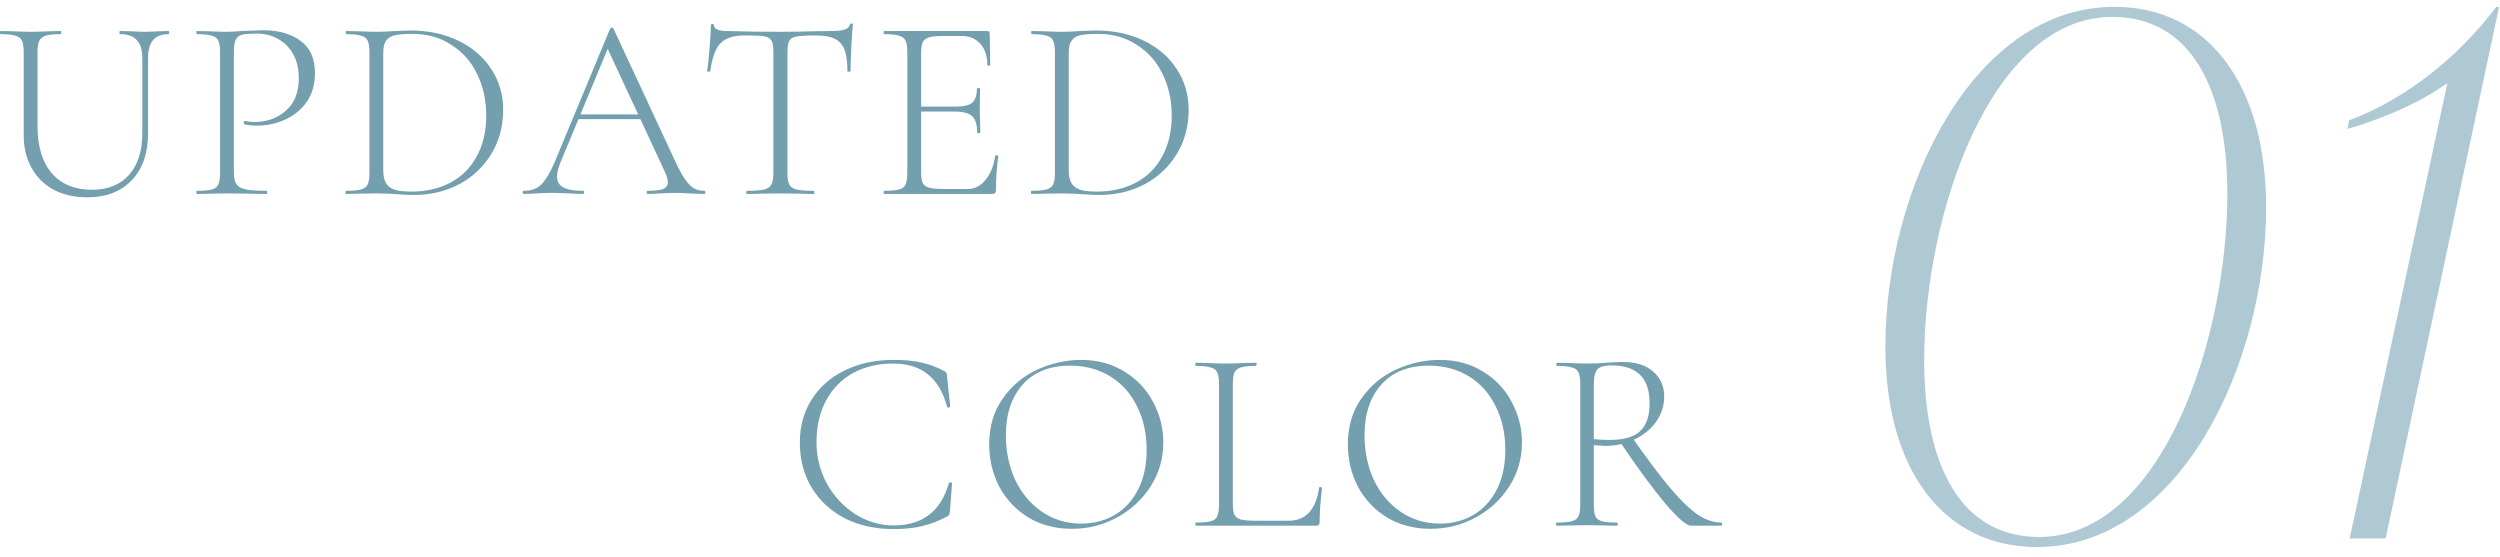
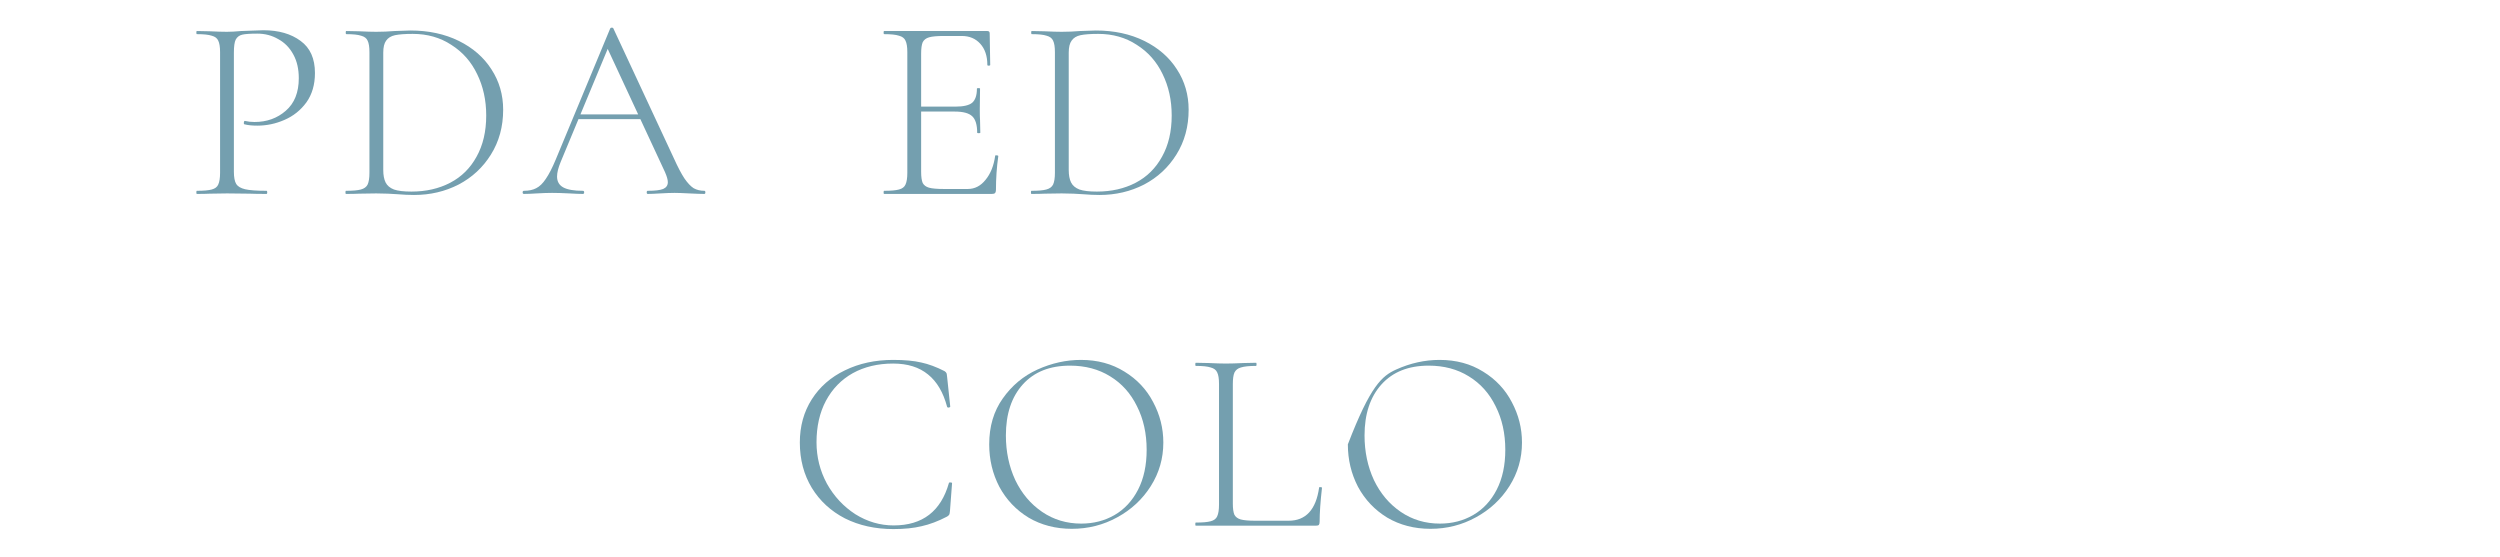
<svg xmlns="http://www.w3.org/2000/svg" width="211" height="47" viewBox="0 0 211 47" fill="none">
-   <path d="M142.725 44.368C142.344 44.368 141.618 43.744 140.547 42.498C139.491 41.236 138.215 39.498 136.719 37.284L137.775 36.954C139.066 38.787 140.144 40.217 141.009 41.244C141.874 42.256 142.637 42.989 143.297 43.444C143.972 43.884 144.632 44.104 145.277 44.104C145.321 44.104 145.343 44.148 145.343 44.236C145.343 44.324 145.321 44.368 145.277 44.368H142.725ZM136.983 30.552C138.083 30.552 138.934 30.823 139.535 31.366C140.151 31.894 140.459 32.598 140.459 33.478C140.459 34.24 140.232 34.944 139.777 35.59C139.337 36.22 138.728 36.719 137.951 37.086C137.188 37.452 136.36 37.636 135.465 37.636C135.406 37.636 135.091 37.614 134.519 37.57V42.586C134.519 43.04 134.563 43.37 134.651 43.576C134.754 43.781 134.937 43.92 135.201 43.994C135.465 44.067 135.89 44.104 136.477 44.104C136.521 44.104 136.543 44.148 136.543 44.236C136.543 44.324 136.521 44.368 136.477 44.368C136.037 44.368 135.685 44.36 135.421 44.346L133.925 44.324L132.473 44.346C132.209 44.36 131.842 44.368 131.373 44.368C131.344 44.368 131.329 44.324 131.329 44.236C131.329 44.148 131.344 44.104 131.373 44.104C131.96 44.104 132.385 44.067 132.649 43.994C132.928 43.92 133.118 43.781 133.221 43.576C133.324 43.356 133.375 43.026 133.375 42.586V32.4C133.375 31.96 133.324 31.637 133.221 31.432C133.133 31.226 132.95 31.087 132.671 31.014C132.407 30.926 131.989 30.882 131.417 30.882C131.373 30.882 131.351 30.838 131.351 30.75C131.351 30.662 131.373 30.618 131.417 30.618L132.473 30.64C133.06 30.669 133.544 30.684 133.925 30.684C134.248 30.684 134.548 30.676 134.827 30.662C135.12 30.647 135.37 30.632 135.575 30.618C136.103 30.574 136.572 30.552 136.983 30.552ZM139.227 34.072C139.227 32.942 138.948 32.121 138.391 31.608C137.848 31.094 137.056 30.838 136.015 30.838C135.458 30.838 135.069 30.94 134.849 31.146C134.629 31.351 134.519 31.784 134.519 32.444V37.064C134.944 37.108 135.384 37.13 135.839 37.13C137.056 37.13 137.922 36.88 138.435 36.382C138.963 35.868 139.227 35.098 139.227 34.072Z" fill="#749FAF" />
-   <path d="M120.733 44.632C119.369 44.632 118.152 44.317 117.081 43.686C116.025 43.041 115.204 42.175 114.617 41.09C114.045 39.99 113.759 38.795 113.759 37.504C113.759 35.993 114.141 34.703 114.903 33.632C115.666 32.547 116.641 31.733 117.829 31.19C119.032 30.647 120.257 30.376 121.503 30.376C122.897 30.376 124.121 30.706 125.177 31.366C126.233 32.011 127.04 32.869 127.597 33.94C128.169 35.011 128.455 36.147 128.455 37.35C128.455 38.685 128.103 39.909 127.399 41.024C126.695 42.139 125.749 43.019 124.561 43.664C123.388 44.309 122.112 44.632 120.733 44.632ZM121.525 44.192C122.567 44.192 123.505 43.95 124.341 43.466C125.177 42.982 125.837 42.271 126.321 41.332C126.805 40.393 127.047 39.271 127.047 37.966C127.047 36.587 126.776 35.363 126.233 34.292C125.705 33.207 124.95 32.363 123.967 31.762C122.999 31.161 121.87 30.86 120.579 30.86C118.878 30.86 117.551 31.388 116.597 32.444C115.644 33.5 115.167 34.937 115.167 36.756C115.167 38.12 115.431 39.374 115.959 40.518C116.502 41.647 117.257 42.542 118.225 43.202C119.193 43.862 120.293 44.192 121.525 44.192Z" fill="#749FAF" />
+   <path d="M120.733 44.632C119.369 44.632 118.152 44.317 117.081 43.686C116.025 43.041 115.204 42.175 114.617 41.09C114.045 39.99 113.759 38.795 113.759 37.504C115.666 32.547 116.641 31.733 117.829 31.19C119.032 30.647 120.257 30.376 121.503 30.376C122.897 30.376 124.121 30.706 125.177 31.366C126.233 32.011 127.04 32.869 127.597 33.94C128.169 35.011 128.455 36.147 128.455 37.35C128.455 38.685 128.103 39.909 127.399 41.024C126.695 42.139 125.749 43.019 124.561 43.664C123.388 44.309 122.112 44.632 120.733 44.632ZM121.525 44.192C122.567 44.192 123.505 43.95 124.341 43.466C125.177 42.982 125.837 42.271 126.321 41.332C126.805 40.393 127.047 39.271 127.047 37.966C127.047 36.587 126.776 35.363 126.233 34.292C125.705 33.207 124.95 32.363 123.967 31.762C122.999 31.161 121.87 30.86 120.579 30.86C118.878 30.86 117.551 31.388 116.597 32.444C115.644 33.5 115.167 34.937 115.167 36.756C115.167 38.12 115.431 39.374 115.959 40.518C116.502 41.647 117.257 42.542 118.225 43.202C119.193 43.862 120.293 44.192 121.525 44.192Z" fill="#749FAF" />
  <path d="M104.051 42.498C104.051 42.923 104.095 43.239 104.183 43.444C104.286 43.635 104.462 43.767 104.711 43.84C104.975 43.913 105.386 43.95 105.943 43.95H108.759C110.211 43.95 111.069 43.019 111.333 41.156C111.333 41.112 111.37 41.097 111.443 41.112C111.531 41.112 111.575 41.134 111.575 41.178C111.443 42.337 111.377 43.29 111.377 44.038C111.377 44.156 111.355 44.243 111.311 44.302C111.267 44.346 111.179 44.368 111.047 44.368H100.927C100.898 44.368 100.883 44.324 100.883 44.236C100.883 44.148 100.898 44.104 100.927 44.104C101.499 44.104 101.917 44.068 102.181 43.994C102.46 43.921 102.643 43.782 102.731 43.576C102.834 43.356 102.885 43.026 102.885 42.586V32.4C102.885 31.96 102.834 31.637 102.731 31.432C102.643 31.227 102.46 31.087 102.181 31.014C101.917 30.926 101.499 30.882 100.927 30.882C100.898 30.882 100.883 30.838 100.883 30.75C100.883 30.662 100.898 30.618 100.927 30.618L102.005 30.64C102.621 30.669 103.105 30.684 103.457 30.684C103.853 30.684 104.359 30.669 104.975 30.64L106.009 30.618C106.039 30.618 106.053 30.662 106.053 30.75C106.053 30.838 106.039 30.882 106.009 30.882C105.437 30.882 105.012 30.926 104.733 31.014C104.469 31.087 104.286 31.234 104.183 31.454C104.095 31.66 104.051 31.982 104.051 32.422V42.498Z" fill="#749FAF" />
  <path d="M90.463 44.632C89.099 44.632 87.882 44.317 86.811 43.686C85.755 43.041 84.934 42.175 84.347 41.09C83.775 39.99 83.489 38.795 83.489 37.504C83.489 35.993 83.871 34.703 84.633 33.632C85.396 32.547 86.371 31.733 87.559 31.19C88.762 30.647 89.987 30.376 91.233 30.376C92.627 30.376 93.851 30.706 94.907 31.366C95.963 32.011 96.77 32.869 97.327 33.94C97.899 35.011 98.185 36.147 98.185 37.35C98.185 38.685 97.833 39.909 97.129 41.024C96.425 42.139 95.479 43.019 94.291 43.664C93.118 44.309 91.842 44.632 90.463 44.632ZM91.255 44.192C92.297 44.192 93.235 43.95 94.071 43.466C94.907 42.982 95.567 42.271 96.051 41.332C96.535 40.393 96.777 39.271 96.777 37.966C96.777 36.587 96.506 35.363 95.963 34.292C95.435 33.207 94.68 32.363 93.697 31.762C92.729 31.161 91.6 30.86 90.309 30.86C88.608 30.86 87.281 31.388 86.327 32.444C85.374 33.5 84.897 34.937 84.897 36.756C84.897 38.12 85.161 39.374 85.689 40.518C86.232 41.647 86.987 42.542 87.955 43.202C88.923 43.862 90.023 44.192 91.255 44.192Z" fill="#749FAF" />
  <path d="M75.382 30.376C76.35 30.376 77.142 30.449 77.758 30.596C78.374 30.728 79.026 30.97 79.716 31.322C79.804 31.381 79.855 31.432 79.87 31.476C79.899 31.505 79.921 31.615 79.936 31.806L80.2 34.314C80.2 34.358 80.156 34.387 80.068 34.402C79.995 34.402 79.951 34.38 79.936 34.336C79.613 33.119 79.078 32.209 78.33 31.608C77.582 30.992 76.599 30.684 75.382 30.684C74.091 30.684 72.954 30.955 71.972 31.498C71.004 32.041 70.249 32.818 69.706 33.83C69.178 34.827 68.914 35.993 68.914 37.328C68.914 38.575 69.207 39.741 69.794 40.826C70.395 41.897 71.195 42.755 72.192 43.4C73.204 44.031 74.282 44.346 75.426 44.346C77.861 44.346 79.415 43.151 80.09 40.76C80.09 40.731 80.126 40.716 80.2 40.716C80.302 40.716 80.354 40.738 80.354 40.782L80.178 43.114C80.163 43.29 80.141 43.4 80.112 43.444C80.082 43.488 80.024 43.539 79.936 43.598C79.173 43.994 78.454 44.265 77.78 44.412C77.12 44.573 76.328 44.654 75.404 44.654C73.879 44.654 72.514 44.353 71.312 43.752C70.124 43.136 69.192 42.278 68.518 41.178C67.843 40.063 67.506 38.787 67.506 37.35C67.506 35.971 67.843 34.754 68.518 33.698C69.192 32.642 70.124 31.828 71.312 31.256C72.514 30.669 73.871 30.376 75.382 30.376Z" fill="#749FAF" />
  <path d="M92.797 16.456C92.371 16.456 91.895 16.434 91.367 16.39C91.161 16.376 90.905 16.361 90.597 16.346C90.303 16.332 89.973 16.324 89.607 16.324L88.155 16.346C87.891 16.361 87.524 16.368 87.055 16.368C87.025 16.368 87.011 16.324 87.011 16.236C87.011 16.148 87.025 16.104 87.055 16.104C87.627 16.104 88.045 16.068 88.309 15.994C88.587 15.921 88.778 15.782 88.881 15.576C88.983 15.356 89.035 15.026 89.035 14.586V4.4C89.035 3.96 88.983 3.638 88.881 3.432C88.793 3.227 88.609 3.088 88.331 3.014C88.067 2.926 87.649 2.882 87.077 2.882C87.047 2.882 87.033 2.838 87.033 2.75C87.033 2.662 87.047 2.618 87.077 2.618L88.155 2.64C88.771 2.67 89.255 2.684 89.607 2.684C90.12 2.684 90.641 2.662 91.169 2.618C91.814 2.589 92.254 2.574 92.489 2.574C94.029 2.574 95.393 2.868 96.581 3.454C97.769 4.041 98.685 4.84 99.331 5.852C99.991 6.864 100.321 8.001 100.321 9.262C100.321 10.685 99.976 11.946 99.287 13.046C98.612 14.132 97.703 14.975 96.559 15.576C95.415 16.163 94.161 16.456 92.797 16.456ZM92.577 16.17C93.809 16.17 94.901 15.921 95.855 15.422C96.808 14.924 97.549 14.19 98.077 13.222C98.619 12.254 98.891 11.096 98.891 9.746C98.891 8.456 98.634 7.29 98.121 6.248C97.622 5.207 96.896 4.386 95.943 3.784C95.004 3.168 93.919 2.86 92.687 2.86C92.041 2.86 91.543 2.897 91.191 2.97C90.853 3.044 90.604 3.198 90.443 3.432C90.281 3.652 90.201 3.99 90.201 4.444V14.344C90.201 14.784 90.267 15.136 90.399 15.4C90.531 15.664 90.765 15.862 91.103 15.994C91.44 16.112 91.931 16.17 92.577 16.17Z" fill="#749FAF" />
  <path d="M74.62 16.368C74.591 16.368 74.576 16.324 74.576 16.236C74.576 16.148 74.591 16.104 74.62 16.104C75.192 16.104 75.61 16.067 75.874 15.994C76.153 15.921 76.336 15.781 76.424 15.576C76.527 15.356 76.578 15.026 76.578 14.586V4.4C76.578 3.96 76.527 3.638 76.424 3.432C76.336 3.227 76.153 3.087 75.874 3.014C75.61 2.926 75.192 2.882 74.62 2.882C74.591 2.882 74.576 2.838 74.576 2.75C74.576 2.662 74.591 2.618 74.62 2.618L83.332 2.618C83.464 2.618 83.53 2.684 83.53 2.816L83.574 5.478C83.574 5.522 83.53 5.544 83.442 5.544C83.369 5.544 83.332 5.522 83.332 5.478C83.332 4.73 83.134 4.136 82.738 3.696C82.342 3.256 81.822 3.036 81.176 3.036H79.658C79.101 3.036 78.69 3.073 78.426 3.146C78.162 3.22 77.979 3.359 77.876 3.564C77.788 3.769 77.744 4.092 77.744 4.532V14.498C77.744 14.924 77.788 15.239 77.876 15.444C77.979 15.635 78.155 15.767 78.404 15.84C78.668 15.914 79.086 15.95 79.658 15.95L81.682 15.95C82.269 15.95 82.767 15.694 83.178 15.18C83.603 14.667 83.875 13.992 83.992 13.156C83.992 13.112 84.036 13.098 84.124 13.112C84.212 13.112 84.256 13.134 84.256 13.178C84.124 14.102 84.058 15.056 84.058 16.038C84.058 16.155 84.029 16.244 83.97 16.302C83.926 16.346 83.838 16.368 83.706 16.368H74.62ZM82.474 11.198C82.474 10.538 82.335 10.076 82.056 9.812C81.778 9.548 81.286 9.416 80.582 9.416H77.194V8.998H80.648C81.323 8.998 81.792 8.888 82.056 8.668C82.32 8.434 82.452 8.037 82.452 7.48C82.452 7.451 82.496 7.436 82.584 7.436C82.672 7.436 82.716 7.451 82.716 7.48L82.694 9.218C82.694 9.643 82.701 9.959 82.716 10.164L82.738 11.198C82.738 11.227 82.694 11.242 82.606 11.242C82.518 11.242 82.474 11.227 82.474 11.198Z" fill="#749FAF" />
-   <path d="M62.832 2.992C61.908 2.992 61.233 3.212 60.808 3.652C60.383 4.092 60.097 4.877 59.95 6.006C59.95 6.036 59.906 6.05 59.818 6.05C59.73 6.05 59.686 6.036 59.686 6.006C59.745 5.61 59.811 4.98 59.884 4.114C59.957 3.234 59.994 2.574 59.994 2.134C59.994 2.061 60.038 2.024 60.126 2.024C60.214 2.024 60.258 2.061 60.258 2.134C60.258 2.457 60.647 2.618 61.424 2.618C62.685 2.662 64.159 2.684 65.846 2.684C66.711 2.684 67.628 2.67 68.596 2.64L70.092 2.618C70.62 2.618 71.009 2.582 71.258 2.508C71.507 2.435 71.669 2.288 71.742 2.068C71.757 2.01 71.801 1.98 71.874 1.98C71.947 1.98 71.984 2.01 71.984 2.068C71.94 2.479 71.896 3.11 71.852 3.96C71.808 4.796 71.786 5.478 71.786 6.006C71.786 6.036 71.742 6.05 71.654 6.05C71.566 6.05 71.522 6.036 71.522 6.006C71.522 5.229 71.441 4.628 71.28 4.202C71.119 3.777 70.847 3.469 70.466 3.278C70.085 3.088 69.549 2.992 68.86 2.992C68.097 2.992 67.562 3.022 67.254 3.08C66.946 3.124 66.733 3.242 66.616 3.432C66.513 3.623 66.462 3.96 66.462 4.444V14.586C66.462 15.041 66.513 15.371 66.616 15.576C66.719 15.782 66.924 15.921 67.232 15.995C67.54 16.068 68.024 16.105 68.684 16.105C68.713 16.105 68.728 16.148 68.728 16.236C68.728 16.325 68.713 16.369 68.684 16.369C68.2 16.369 67.819 16.361 67.54 16.346L65.846 16.325L64.24 16.346C63.947 16.361 63.543 16.369 63.03 16.369C63.001 16.369 62.986 16.325 62.986 16.236C62.986 16.148 63.001 16.105 63.03 16.105C63.69 16.105 64.174 16.068 64.482 15.995C64.79 15.921 64.995 15.782 65.098 15.576C65.215 15.357 65.274 15.027 65.274 14.586V4.4C65.274 3.916 65.215 3.586 65.098 3.41C64.981 3.22 64.768 3.102 64.46 3.058C64.167 3.014 63.624 2.992 62.832 2.992Z" fill="#749FAF" />
  <path d="M48.775 9.658L54.473 9.658L54.627 10.054L48.577 10.054L48.775 9.658ZM59.445 16.104C59.504 16.104 59.533 16.148 59.533 16.236C59.533 16.324 59.504 16.368 59.445 16.368C59.181 16.368 58.756 16.353 58.169 16.324C57.612 16.295 57.201 16.28 56.937 16.28C56.629 16.28 56.226 16.295 55.727 16.324C55.258 16.353 54.906 16.368 54.671 16.368C54.613 16.368 54.583 16.324 54.583 16.236C54.583 16.148 54.613 16.104 54.671 16.104C55.273 16.104 55.705 16.053 55.969 15.95C56.233 15.833 56.365 15.642 56.365 15.378C56.365 15.173 56.285 14.887 56.123 14.52L51.151 3.828L51.569 3.454L47.323 13.662C47.118 14.161 47.015 14.571 47.015 14.894C47.015 15.319 47.191 15.627 47.543 15.818C47.895 16.009 48.445 16.104 49.193 16.104C49.267 16.104 49.303 16.148 49.303 16.236C49.303 16.324 49.267 16.368 49.193 16.368C48.929 16.368 48.548 16.353 48.049 16.324C47.492 16.295 47.008 16.28 46.597 16.28C46.231 16.28 45.798 16.295 45.299 16.324C44.859 16.353 44.5 16.368 44.221 16.368C44.148 16.368 44.111 16.324 44.111 16.236C44.111 16.148 44.148 16.104 44.221 16.104C44.632 16.104 44.977 16.031 45.255 15.884C45.549 15.737 45.82 15.473 46.069 15.092C46.333 14.711 46.612 14.168 46.905 13.464L51.503 2.398C51.533 2.354 51.577 2.332 51.635 2.332C51.709 2.332 51.753 2.354 51.767 2.398L56.871 13.354C57.209 14.102 57.509 14.674 57.773 15.07C58.037 15.451 58.294 15.723 58.543 15.884C58.807 16.031 59.108 16.104 59.445 16.104Z" fill="#749FAF" />
  <path d="M34.943 16.456C34.517 16.456 34.041 16.434 33.513 16.39C33.307 16.376 33.051 16.361 32.743 16.346C32.449 16.332 32.119 16.324 31.753 16.324L30.301 16.346C30.037 16.361 29.67 16.368 29.201 16.368C29.171 16.368 29.157 16.324 29.157 16.236C29.157 16.148 29.171 16.104 29.201 16.104C29.773 16.104 30.191 16.068 30.455 15.994C30.733 15.921 30.924 15.782 31.027 15.576C31.129 15.356 31.181 15.026 31.181 14.586V4.4C31.181 3.96 31.129 3.638 31.027 3.432C30.939 3.227 30.755 3.088 30.477 3.014C30.213 2.926 29.795 2.882 29.223 2.882C29.193 2.882 29.179 2.838 29.179 2.75C29.179 2.662 29.193 2.618 29.223 2.618L30.301 2.64C30.917 2.67 31.401 2.684 31.753 2.684C32.266 2.684 32.787 2.662 33.315 2.618C33.96 2.589 34.4 2.574 34.635 2.574C36.175 2.574 37.539 2.868 38.727 3.454C39.915 4.041 40.831 4.84 41.477 5.852C42.137 6.864 42.467 8.001 42.467 9.262C42.467 10.685 42.122 11.946 41.433 13.046C40.758 14.132 39.849 14.975 38.705 15.576C37.561 16.163 36.307 16.456 34.943 16.456ZM34.723 16.17C35.955 16.17 37.047 15.921 38.001 15.422C38.954 14.924 39.695 14.19 40.223 13.222C40.765 12.254 41.037 11.096 41.037 9.746C41.037 8.456 40.78 7.29 40.267 6.248C39.768 5.207 39.042 4.386 38.089 3.784C37.15 3.168 36.065 2.86 34.833 2.86C34.187 2.86 33.689 2.897 33.337 2.97C32.999 3.044 32.75 3.198 32.589 3.432C32.427 3.652 32.347 3.99 32.347 4.444V14.344C32.347 14.784 32.413 15.136 32.545 15.4C32.677 15.664 32.911 15.862 33.249 15.994C33.586 16.112 34.077 16.17 34.723 16.17Z" fill="#749FAF" />
  <path d="M19.74 14.498C19.74 14.967 19.806 15.312 19.938 15.532C20.07 15.737 20.319 15.884 20.686 15.972C21.067 16.06 21.668 16.104 22.49 16.104C22.534 16.104 22.556 16.148 22.556 16.236C22.556 16.324 22.534 16.368 22.49 16.368C21.888 16.368 21.419 16.36 21.082 16.346L19.168 16.324L17.716 16.346C17.452 16.36 17.085 16.368 16.616 16.368C16.586 16.368 16.572 16.324 16.572 16.236C16.572 16.148 16.586 16.104 16.616 16.104C17.188 16.104 17.606 16.067 17.87 15.994C18.148 15.92 18.332 15.781 18.42 15.576C18.522 15.356 18.574 15.026 18.574 14.586V4.4C18.574 3.96 18.522 3.637 18.42 3.432C18.332 3.226 18.148 3.087 17.87 3.014C17.606 2.926 17.188 2.882 16.616 2.882C16.586 2.882 16.572 2.838 16.572 2.75C16.572 2.662 16.586 2.618 16.616 2.618L17.694 2.64C18.31 2.669 18.794 2.684 19.146 2.684C19.498 2.684 19.901 2.662 20.356 2.618C21.5 2.574 22.123 2.552 22.226 2.552C23.516 2.552 24.565 2.852 25.372 3.454C26.178 4.04 26.582 4.942 26.582 6.16C26.582 7.142 26.34 7.971 25.856 8.646C25.372 9.306 24.756 9.797 24.008 10.12C23.274 10.442 22.512 10.604 21.72 10.604C21.28 10.604 20.92 10.567 20.642 10.494C20.598 10.494 20.576 10.457 20.576 10.384C20.576 10.34 20.583 10.296 20.598 10.252C20.627 10.208 20.656 10.193 20.686 10.208C20.92 10.266 21.184 10.296 21.478 10.296C22.519 10.296 23.399 9.98 24.118 9.35C24.851 8.719 25.218 7.802 25.218 6.6C25.218 5.822 25.064 5.155 24.756 4.598C24.448 4.026 24.022 3.593 23.48 3.3C22.952 2.992 22.365 2.838 21.72 2.838C21.118 2.838 20.693 2.867 20.444 2.926C20.194 2.984 20.011 3.124 19.894 3.344C19.791 3.549 19.74 3.916 19.74 4.444V14.498Z" fill="#749FAF" />
-   <path d="M12.012 4.928C12.012 4.224 11.858 3.711 11.55 3.388C11.257 3.051 10.787 2.882 10.142 2.882C10.098 2.882 10.076 2.838 10.076 2.75C10.076 2.662 10.098 2.618 10.142 2.618L11.066 2.64C11.565 2.67 11.968 2.684 12.276 2.684C12.54 2.684 12.892 2.67 13.332 2.64L14.234 2.618C14.263 2.618 14.278 2.662 14.278 2.75C14.278 2.838 14.263 2.882 14.234 2.882C13.633 2.882 13.193 3.051 12.914 3.388C12.635 3.711 12.496 4.224 12.496 4.928L12.496 11.22C12.496 12.936 12.034 14.271 11.11 15.224C10.186 16.177 8.939 16.654 7.37 16.654C6.285 16.654 5.339 16.442 4.532 16.016C3.725 15.576 3.102 14.96 2.662 14.168C2.222 13.376 2.002 12.46 2.002 11.418L2.002 4.4C2.002 3.96 1.951 3.638 1.848 3.432C1.76 3.227 1.577 3.087 1.298 3.014C1.034 2.926 0.616 2.882 0.044 2.882C0.015 2.882 0 2.838 0 2.75C0 2.662 0.015 2.618 0.044 2.618L1.1 2.64C1.716 2.67 2.207 2.684 2.574 2.684C2.97 2.684 3.476 2.67 4.092 2.64L5.104 2.618C5.148 2.618 5.17 2.662 5.17 2.75C5.17 2.838 5.148 2.882 5.104 2.882C4.532 2.882 4.114 2.926 3.85 3.014C3.586 3.102 3.403 3.256 3.3 3.476C3.212 3.682 3.168 4.004 3.168 4.444L3.168 10.648C3.168 12.364 3.571 13.691 4.378 14.63C5.185 15.554 6.314 16.016 7.766 16.016C9.101 16.016 10.142 15.598 10.89 14.762C11.638 13.912 12.012 12.738 12.012 11.242L12.012 4.928Z" fill="#749FAF" />
-   <path d="M210.683 0.577L210.926 0.577L201.347 45.442H198.315L206.561 7.004C204.378 8.58 201.407 9.914 198.133 10.884L198.255 10.156C202.862 8.459 207.409 4.942 210.683 0.577Z" fill="#AEC9D3" />
-   <path d="M171.919 46.17C164.098 46.17 159.126 39.743 159.126 29.255C159.126 15.916 166.523 0.577 178.467 0.577C186.288 0.577 191.26 7.064 191.26 17.492C191.26 30.831 183.863 46.17 171.919 46.17ZM172.101 45.321C182.408 45.321 187.986 28.709 187.986 16.341C187.986 7.368 184.833 1.426 178.285 1.426C168.039 1.426 162.4 18.038 162.4 30.406C162.4 39.379 165.553 45.321 172.101 45.321Z" fill="#AEC9D3" />
</svg>